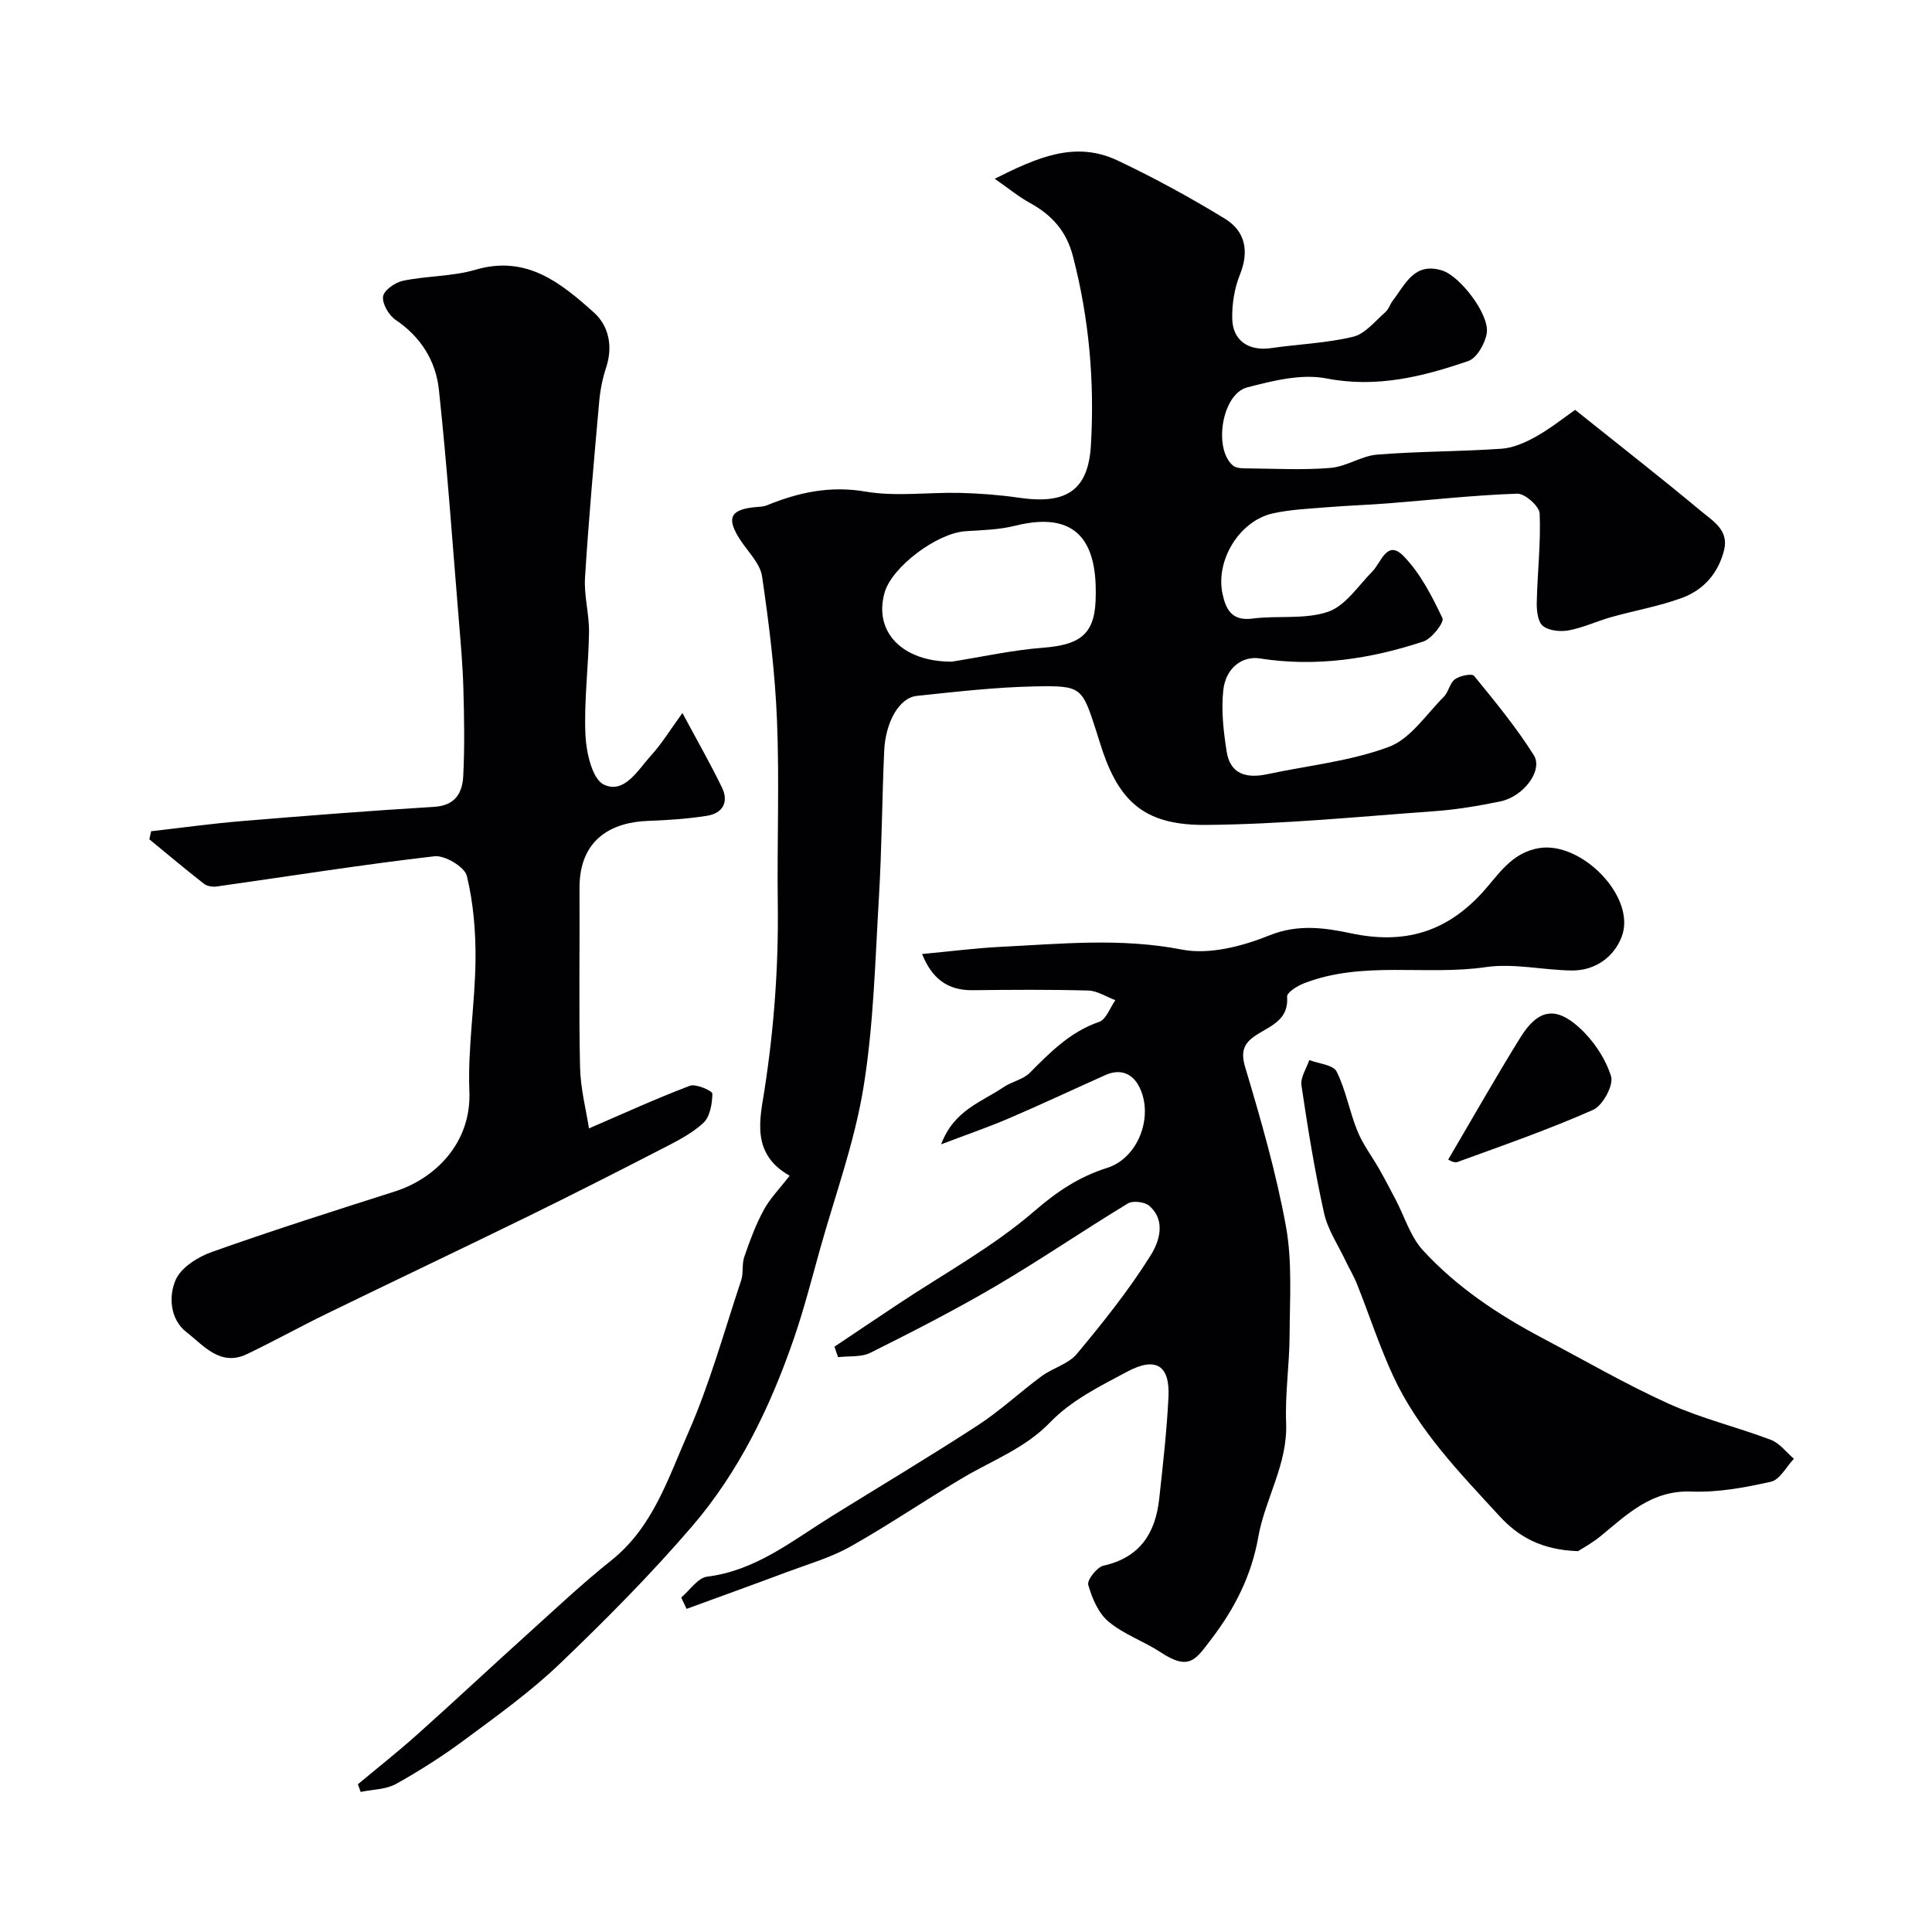
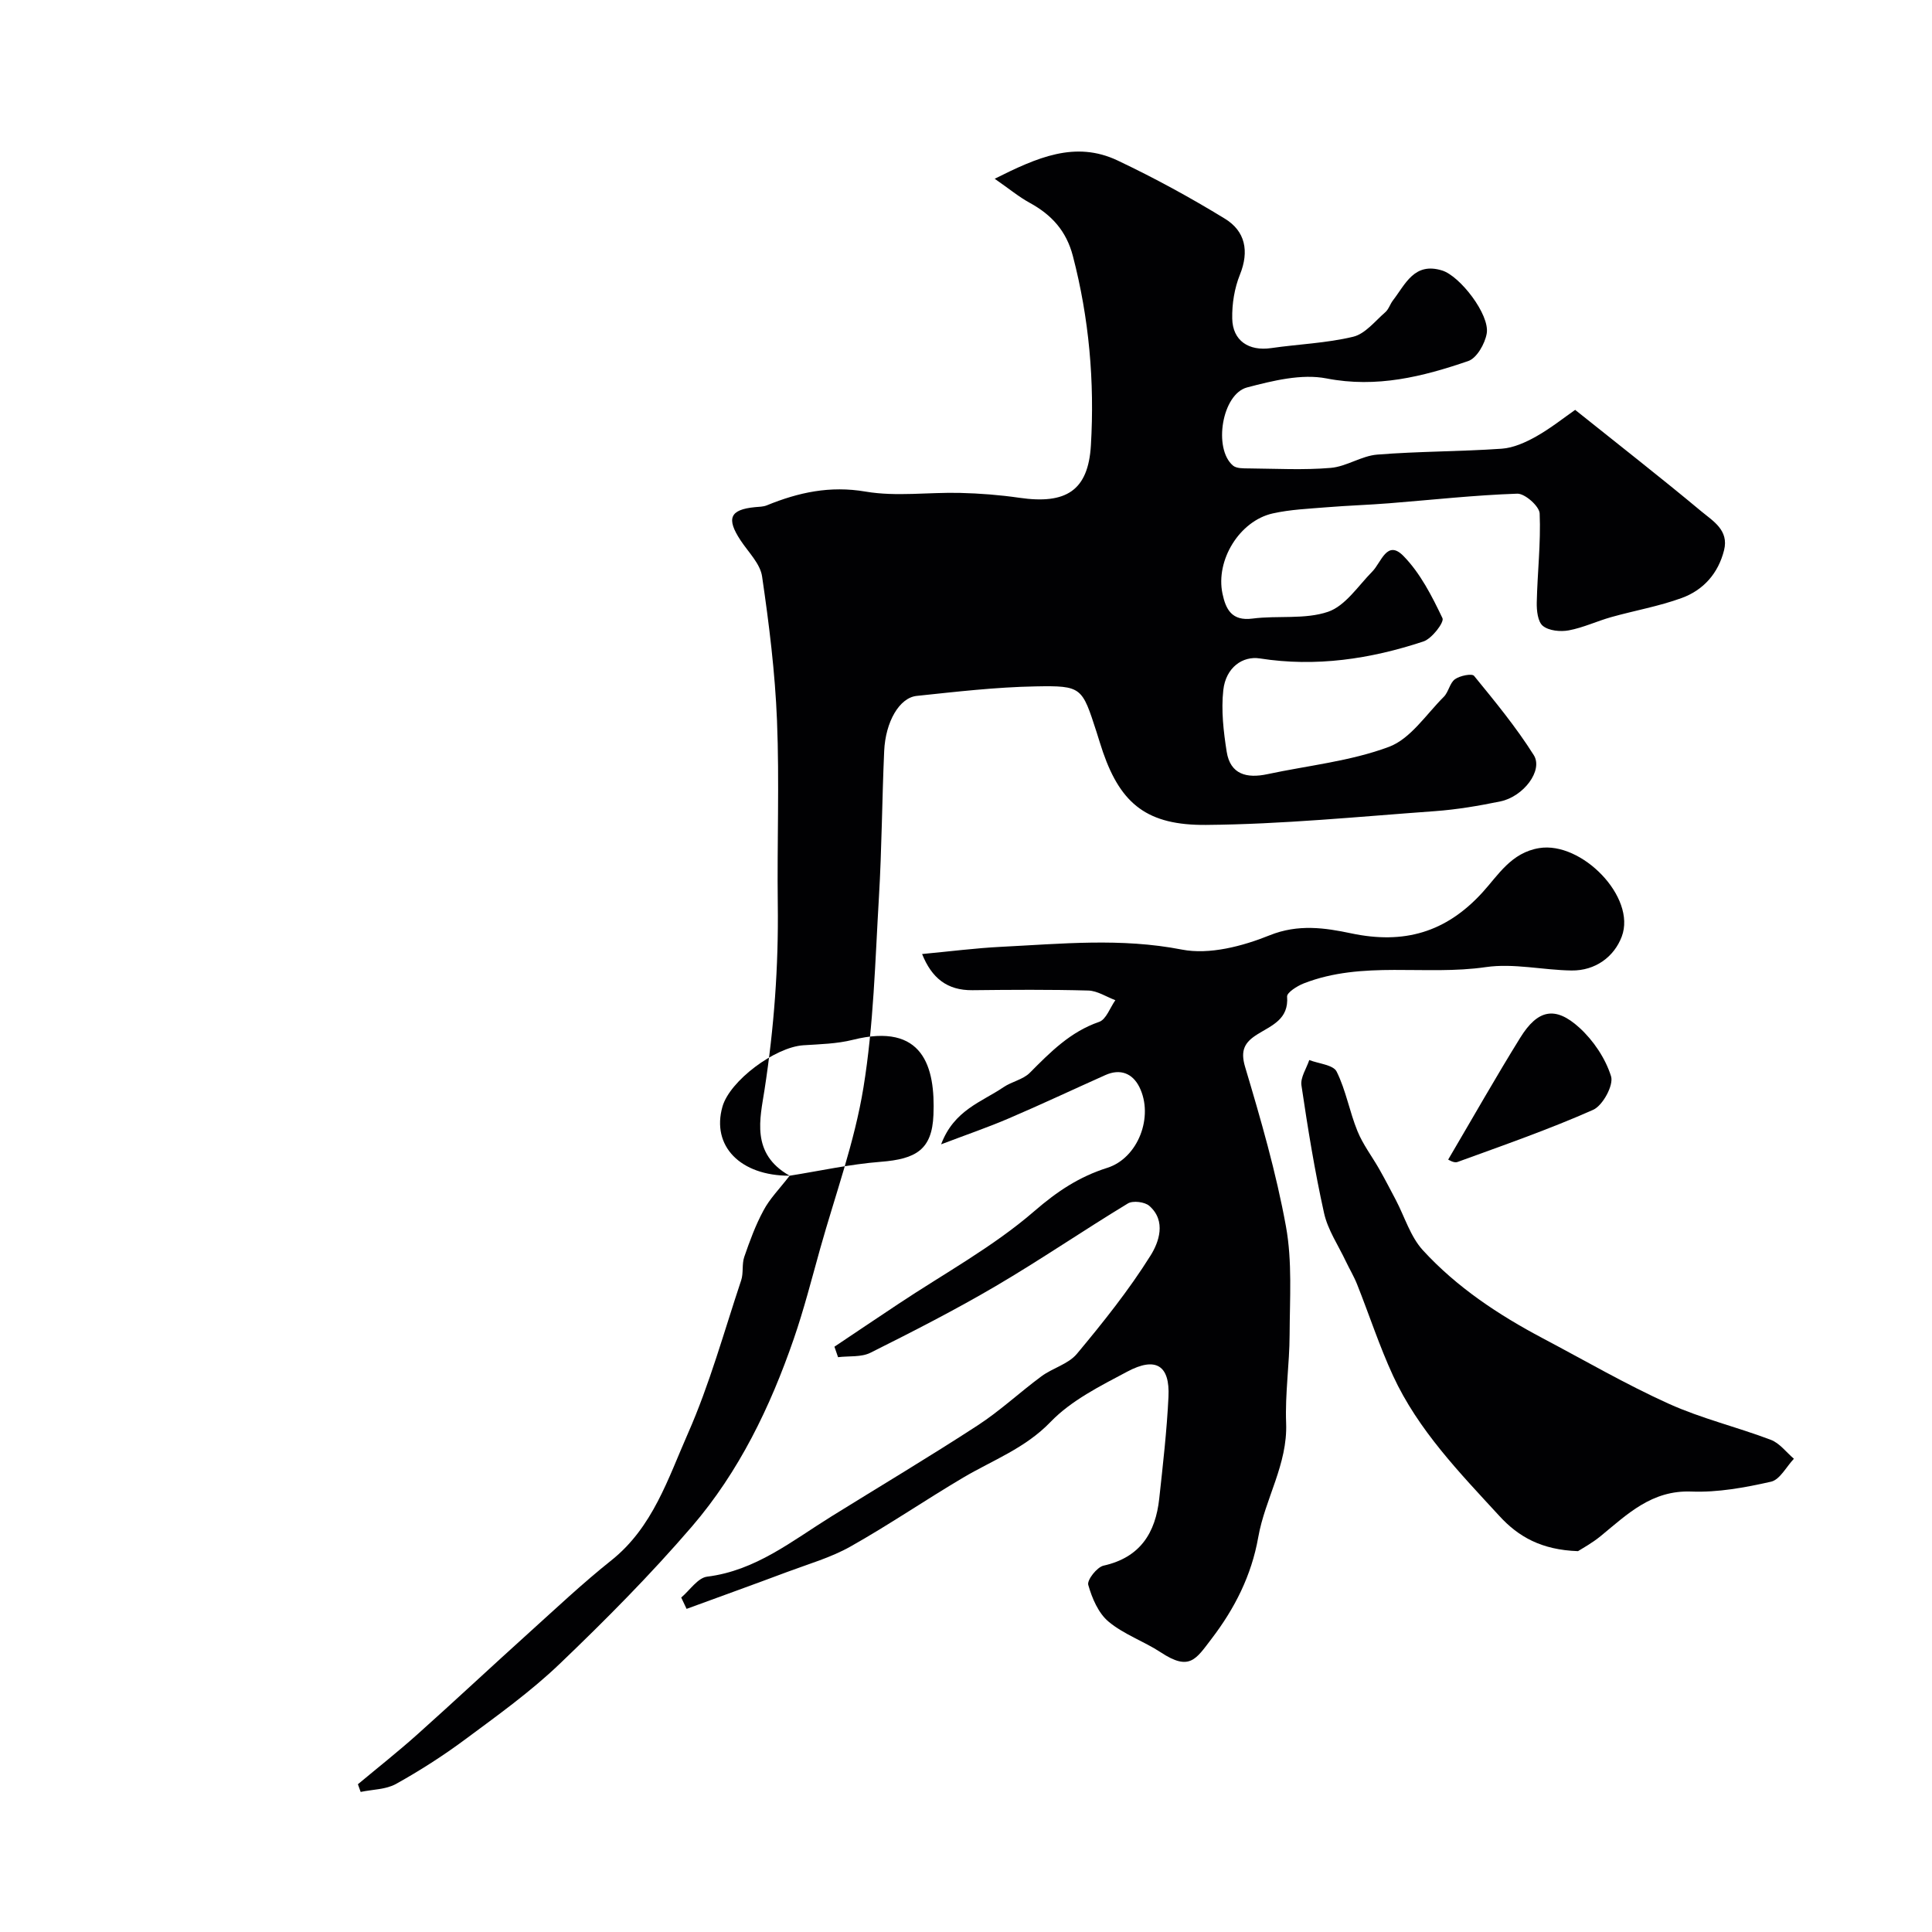
<svg xmlns="http://www.w3.org/2000/svg" enable-background="new 0 0 400 400" viewBox="0 0 400 400">
  <g fill="#010103">
-     <path d="m163.49 243.42c-8.14-4.57-6.1-11.92-5.2-17.81 1.97-12.79 2.91-25.53 2.74-38.43-.16-12.66.35-25.35-.16-37.99-.4-9.98-1.64-19.96-3.09-29.85-.39-2.65-2.85-5.03-4.45-7.46-3-4.54-2.22-6.38 2.99-6.88.82-.08 1.69-.07 2.43-.37 6.58-2.69 13.09-4.11 20.46-2.85 6.35 1.08 13.03.11 19.56.27 4.1.1 8.22.42 12.28 1.01 9.66 1.4 14.25-1.46 14.81-10.86.78-13.19-.37-26.3-3.73-39.19-1.36-5.22-4.41-8.54-8.94-11.02-2.25-1.23-4.25-2.9-7.25-4.98 8.74-4.37 16.65-7.95 25.45-3.78 7.61 3.61 15.05 7.66 22.23 12.06 4.19 2.57 5.06 6.7 3.09 11.58-1.13 2.8-1.65 6.04-1.59 9.07.08 4.62 3.44 6.8 8.06 6.13 5.66-.82 11.45-1.02 16.98-2.35 2.49-.6 4.52-3.23 6.64-5.07.71-.61 1-1.68 1.59-2.45 2.6-3.37 4.41-8 10.21-6.19 3.68 1.15 9.88 9.14 9.21 13.03-.36 2.12-2.06 5.11-3.83 5.71-9.45 3.24-18.94 5.62-29.34 3.6-5.18-1.01-11.11.47-16.43 1.86-5.22 1.36-7.05 12.68-2.94 16.18.73.62 2.15.58 3.26.59 5.67.05 11.36.37 16.99-.11 3.26-.28 6.36-2.49 9.62-2.75 8.57-.69 17.19-.62 25.77-1.22 2.44-.17 4.95-1.31 7.13-2.53 3.05-1.72 5.82-3.94 8.08-5.51 9.24 7.4 17.79 14.06 26.11 21 2.4 2 5.76 3.9 4.72 8.05-1.2 4.8-4.27 8.26-8.77 9.9-4.71 1.72-9.72 2.59-14.57 3.95-2.96.83-5.81 2.19-8.81 2.75-1.73.32-4.11.09-5.36-.92-1.07-.86-1.31-3.21-1.27-4.88.13-6.14.86-12.29.6-18.4-.06-1.5-3.06-4.15-4.63-4.1-8.87.3-17.72 1.29-26.57 1.99-4.27.34-8.56.47-12.83.82-3.76.31-7.58.46-11.24 1.28-6.87 1.54-11.86 9.68-10.4 16.6.68 3.23 1.91 5.73 6.21 5.17 5.21-.68 10.85.23 15.66-1.41 3.58-1.23 6.22-5.36 9.15-8.33 1.87-1.89 3.03-6.71 6.45-3.22 3.49 3.56 5.9 8.31 8.08 12.88.4.84-2.19 4.24-3.95 4.82-10.99 3.64-22.28 5.33-33.87 3.51-3.52-.55-7.04 1.84-7.56 6.57-.46 4.17.04 8.54.7 12.73.74 4.74 4.19 5.57 8.4 4.67 8.43-1.8 17.2-2.68 25.19-5.66 4.46-1.66 7.7-6.71 11.36-10.36 1-1 1.23-2.86 2.31-3.64 1.02-.74 3.51-1.24 3.96-.7 4.33 5.3 8.72 10.63 12.36 16.41 1.99 3.16-2.12 8.59-6.91 9.58-4.47.92-9 1.69-13.55 2.02-15.79 1.14-31.59 2.72-47.4 2.85-12.06.1-17.57-4.24-21.32-15.04-.48-1.38-.89-2.79-1.34-4.19-3.01-9.28-3.02-9.63-12.63-9.45-8.21.15-16.42 1.11-24.61 1.97-3.58.38-6.46 5.35-6.73 11.42-.45 10.1-.49 20.21-1.09 30.3-.78 13.14-1.09 26.4-3.2 39.35-1.84 11.31-5.85 22.27-8.96 33.36-1.75 6.26-3.36 12.58-5.48 18.72-4.86 14.08-11.33 27.47-21.05 38.79-8.58 9.98-17.9 19.37-27.42 28.48-6.01 5.75-12.86 10.66-19.57 15.64-4.54 3.37-9.35 6.45-14.29 9.2-2.1 1.17-4.87 1.14-7.33 1.66-.19-.53-.38-1.06-.57-1.59 4.11-3.43 8.33-6.76 12.32-10.33 7.76-6.94 15.36-14.06 23.09-21.03 5.63-5.08 11.16-10.3 17.08-15.01 8.58-6.84 11.73-16.95 15.84-26.26 4.5-10.2 7.48-21.08 11.02-31.7.51-1.52.12-3.34.64-4.85 1.13-3.27 2.33-6.57 3.97-9.59 1.27-2.43 3.28-4.44 5.43-7.22zm33.57-106.43c6.28-1 12.52-2.39 18.84-2.88 7.34-.57 10.64-2.52 10.93-9.7.41-9.93-2.1-19.21-16.67-15.56-3.31.83-6.82.91-10.25 1.13-5.9.38-15.24 7.37-16.76 12.7-2.33 8.15 3.69 14.34 13.91 14.31z" />
-     <path d="m141.29 147.62c3.19 5.96 5.86 10.62 8.19 15.44 1.47 3.04.11 5.34-3.11 5.84-4.04.64-8.15.91-12.24 1.06-7.27.26-14.21 3.63-14.15 13.95.07 12.33-.16 24.66.11 36.99.1 4.52 1.28 9.01 1.85 12.72 6.93-2.98 13.81-6.14 20.88-8.82 1.25-.48 4.68 1.06 4.67 1.63-.03 2.08-.49 4.79-1.89 6.08-2.46 2.27-5.64 3.84-8.67 5.4-9.23 4.76-18.49 9.46-27.82 14.03-13.8 6.75-27.68 13.33-41.49 20.06-5.54 2.7-10.93 5.69-16.48 8.35s-9.01-1.82-12.52-4.53c-3.39-2.62-3.78-7.43-2.22-10.9 1.15-2.56 4.63-4.71 7.53-5.74 12.51-4.44 25.17-8.47 37.82-12.5 8.27-2.64 15.87-9.96 15.43-20.77-.36-9.01 1.17-18.07 1.27-27.12.06-5.83-.43-11.79-1.79-17.43-.45-1.87-4.56-4.33-6.71-4.08-15.07 1.74-30.06 4.14-45.09 6.26-.85.12-2-.06-2.64-.57-3.83-2.99-7.55-6.12-11.3-9.2.12-.56.24-1.11.37-1.67 6.25-.71 12.48-1.58 18.74-2.1 13.28-1.1 26.56-2.15 39.86-2.95 4.36-.26 5.84-2.89 6.02-6.37.3-6.01.2-12.04.03-18.06-.13-4.77-.56-9.53-.95-14.29-1.31-15.89-2.42-31.8-4.12-47.65-.63-5.91-3.71-10.92-8.96-14.45-1.41-.95-2.81-3.35-2.6-4.85.18-1.3 2.53-2.93 4.16-3.26 4.95-1.02 10.2-.87 15-2.28 10.54-3.09 17.66 2.74 24.49 8.86 3.09 2.77 3.98 7.02 2.53 11.41-.76 2.28-1.23 4.72-1.44 7.11-1.08 12.12-2.17 24.25-2.93 36.39-.23 3.73.88 7.53.83 11.29-.1 7.1-1.06 14.22-.74 21.29.17 3.61 1.4 9.1 3.81 10.25 4.22 2.02 7.04-3 9.73-5.98 2.14-2.32 3.83-5.1 6.54-8.84z" />
+     <path d="m163.49 243.42c-8.14-4.57-6.1-11.92-5.2-17.81 1.97-12.79 2.91-25.53 2.74-38.43-.16-12.66.35-25.35-.16-37.99-.4-9.98-1.64-19.96-3.09-29.85-.39-2.65-2.85-5.03-4.45-7.46-3-4.54-2.22-6.38 2.99-6.88.82-.08 1.69-.07 2.43-.37 6.58-2.69 13.09-4.11 20.46-2.85 6.35 1.08 13.03.11 19.56.27 4.1.1 8.22.42 12.28 1.01 9.66 1.4 14.25-1.46 14.81-10.86.78-13.19-.37-26.3-3.73-39.19-1.36-5.22-4.41-8.54-8.94-11.02-2.25-1.23-4.25-2.9-7.25-4.98 8.74-4.37 16.65-7.95 25.45-3.78 7.61 3.61 15.05 7.66 22.23 12.06 4.19 2.57 5.06 6.7 3.09 11.58-1.13 2.8-1.65 6.04-1.59 9.07.08 4.62 3.44 6.8 8.06 6.13 5.66-.82 11.45-1.02 16.98-2.35 2.49-.6 4.52-3.23 6.64-5.07.71-.61 1-1.68 1.59-2.45 2.6-3.37 4.41-8 10.21-6.19 3.68 1.15 9.88 9.14 9.21 13.03-.36 2.12-2.06 5.11-3.83 5.71-9.45 3.24-18.94 5.62-29.34 3.6-5.18-1.01-11.11.47-16.43 1.86-5.22 1.36-7.05 12.68-2.94 16.18.73.62 2.15.58 3.26.59 5.67.05 11.36.37 16.99-.11 3.26-.28 6.36-2.49 9.62-2.75 8.57-.69 17.19-.62 25.77-1.22 2.44-.17 4.95-1.31 7.13-2.53 3.05-1.72 5.82-3.94 8.08-5.51 9.24 7.4 17.79 14.06 26.11 21 2.4 2 5.76 3.9 4.72 8.05-1.2 4.8-4.27 8.26-8.77 9.9-4.71 1.72-9.72 2.59-14.57 3.95-2.96.83-5.81 2.19-8.81 2.75-1.73.32-4.11.09-5.36-.92-1.07-.86-1.31-3.21-1.27-4.88.13-6.14.86-12.29.6-18.4-.06-1.5-3.06-4.15-4.63-4.1-8.87.3-17.72 1.29-26.57 1.99-4.27.34-8.56.47-12.83.82-3.76.31-7.58.46-11.24 1.28-6.87 1.54-11.86 9.68-10.4 16.6.68 3.23 1.91 5.73 6.21 5.17 5.21-.68 10.85.23 15.66-1.41 3.58-1.23 6.22-5.36 9.15-8.33 1.87-1.89 3.03-6.71 6.45-3.22 3.49 3.56 5.9 8.31 8.08 12.88.4.84-2.19 4.24-3.95 4.82-10.99 3.64-22.28 5.33-33.87 3.51-3.52-.55-7.04 1.84-7.56 6.57-.46 4.17.04 8.54.7 12.73.74 4.74 4.19 5.57 8.4 4.67 8.43-1.8 17.2-2.68 25.19-5.66 4.46-1.66 7.7-6.71 11.36-10.36 1-1 1.23-2.86 2.31-3.64 1.02-.74 3.51-1.24 3.96-.7 4.33 5.3 8.72 10.63 12.36 16.41 1.99 3.16-2.12 8.59-6.91 9.58-4.47.92-9 1.69-13.55 2.02-15.79 1.14-31.59 2.72-47.4 2.85-12.06.1-17.57-4.24-21.32-15.04-.48-1.38-.89-2.79-1.34-4.19-3.01-9.28-3.02-9.63-12.63-9.45-8.21.15-16.42 1.11-24.61 1.97-3.58.38-6.46 5.35-6.73 11.42-.45 10.1-.49 20.21-1.09 30.3-.78 13.14-1.09 26.4-3.2 39.35-1.84 11.31-5.85 22.27-8.96 33.36-1.75 6.26-3.36 12.58-5.48 18.72-4.86 14.08-11.33 27.47-21.05 38.79-8.58 9.98-17.9 19.37-27.42 28.48-6.01 5.75-12.86 10.66-19.57 15.64-4.54 3.37-9.35 6.45-14.29 9.2-2.1 1.17-4.87 1.14-7.33 1.66-.19-.53-.38-1.06-.57-1.59 4.11-3.43 8.33-6.76 12.32-10.33 7.76-6.94 15.36-14.06 23.09-21.03 5.63-5.08 11.16-10.3 17.08-15.01 8.58-6.84 11.73-16.95 15.84-26.26 4.5-10.2 7.48-21.08 11.02-31.7.51-1.52.12-3.34.64-4.85 1.13-3.27 2.33-6.57 3.97-9.59 1.27-2.43 3.28-4.44 5.43-7.22zc6.28-1 12.52-2.39 18.84-2.88 7.34-.57 10.64-2.52 10.93-9.7.41-9.93-2.1-19.21-16.67-15.56-3.31.83-6.82.91-10.25 1.13-5.9.38-15.24 7.37-16.76 12.7-2.33 8.15 3.69 14.34 13.91 14.31z" />
    <path d="m141.04 330.75c1.78-1.5 3.43-4.08 5.37-4.32 10.06-1.25 17.57-7.41 25.69-12.45 10.11-6.28 20.35-12.38 30.32-18.87 4.64-3.02 8.74-6.87 13.21-10.17 2.32-1.71 5.55-2.52 7.31-4.62 5.43-6.51 10.77-13.19 15.26-20.36 1.7-2.7 3.35-7.15-.25-10.3-.95-.83-3.39-1.13-4.43-.5-9.19 5.57-18.08 11.66-27.34 17.1-8.45 4.96-17.2 9.43-25.96 13.81-1.91.96-4.46.64-6.71.92-.25-.72-.5-1.45-.75-2.17 4.39-2.94 8.77-5.89 13.17-8.81 9.49-6.32 19.66-11.85 28.21-19.25 4.74-4.1 9.27-7.12 15.1-8.97 6.4-2.02 9.69-10.64 6.65-16.74-1.42-2.83-3.95-3.85-7.03-2.47-6.7 2.99-13.33 6.12-20.07 9-4.27 1.83-8.69 3.34-13.94 5.34 2.66-7.1 8.4-8.76 12.9-11.82 1.71-1.17 4.06-1.58 5.46-2.99 4.25-4.28 8.39-8.49 14.35-10.54 1.46-.5 2.26-2.94 3.36-4.49-1.86-.7-3.71-1.94-5.59-2-7.99-.22-15.99-.16-23.99-.07-5.28.06-8.45-2.55-10.43-7.49 5.67-.53 11-1.22 16.34-1.49 12.47-.62 24.84-1.89 37.44.57 5.7 1.11 12.55-.69 18.16-2.95 5.92-2.39 11.51-1.55 16.9-.41 10.91 2.3 19.58-.17 27.14-8.43 3.3-3.61 5.97-8.27 11.78-9.22 8.78-1.44 20.16 10.15 17.1 18.31-1.58 4.2-5.47 7.09-10.39 7.03-5.93-.08-12-1.54-17.76-.7-12.54 1.82-25.51-1.39-37.71 3.38-1.35.53-3.49 1.89-3.43 2.72.37 4.71-3.18 5.96-6.14 7.81-2.58 1.61-3.61 3.24-2.55 6.77 3.25 10.88 6.42 21.84 8.45 32.99 1.33 7.28.79 14.94.76 22.42-.02 6.11-.96 12.23-.72 18.31.33 8.53-4.37 15.67-5.77 23.62-1.41 7.99-4.91 14.81-9.66 21.03-3.26 4.27-4.56 6.75-10.51 2.83-3.5-2.3-7.66-3.72-10.83-6.37-2.11-1.76-3.42-4.86-4.2-7.61-.28-1.01 1.81-3.68 3.17-3.98 7.6-1.7 10.76-6.79 11.53-13.9.76-7 1.57-14.02 1.91-21.05.32-6.5-2.6-8.38-8.53-5.22-5.59 2.97-11.58 5.95-15.87 10.4-5.27 5.48-11.94 7.9-18.1 11.54-7.84 4.64-15.39 9.8-23.33 14.27-4.06 2.29-8.68 3.61-13.09 5.26-6.93 2.6-13.9 5.1-20.85 7.65-.35-.77-.73-1.56-1.11-2.35z" />
    <path d="m326.71 321.15c-7.61-.26-12.36-3.02-16.24-7.24-8.26-8.99-16.85-17.81-22.05-29.07-2.84-6.15-4.94-12.64-7.45-18.94-.65-1.64-1.57-3.16-2.33-4.76-1.56-3.31-3.74-6.5-4.51-9.99-1.94-8.73-3.37-17.59-4.68-26.44-.24-1.63 1.04-3.49 1.62-5.24 1.95.76 4.96.99 5.66 2.38 1.93 3.87 2.67 8.31 4.32 12.34 1.13 2.78 3.02 5.24 4.52 7.88 1.18 2.08 2.28 4.21 3.4 6.33 1.85 3.52 3.04 7.64 5.64 10.47 7.02 7.65 15.64 13.36 24.81 18.21 8.67 4.58 17.18 9.53 26.1 13.56 6.77 3.06 14.13 4.81 21.11 7.46 1.83.69 3.2 2.58 4.78 3.92-1.57 1.65-2.9 4.33-4.74 4.75-5.39 1.22-11.01 2.25-16.48 2.04-8.22-.32-13.26 4.68-18.8 9.23-1.78 1.46-3.83 2.56-4.68 3.11z" />
    <path d="m299.83 240.08c5.22-8.87 9.91-17.16 14.93-25.25 3.61-5.82 7.24-6.59 12.21-2.08 2.92 2.65 5.42 6.37 6.58 10.08.58 1.83-1.71 6.06-3.71 6.95-9.16 4.06-18.66 7.36-28.09 10.8-.73.27-1.85-.48-1.92-.5z" />
  </g>
</svg>